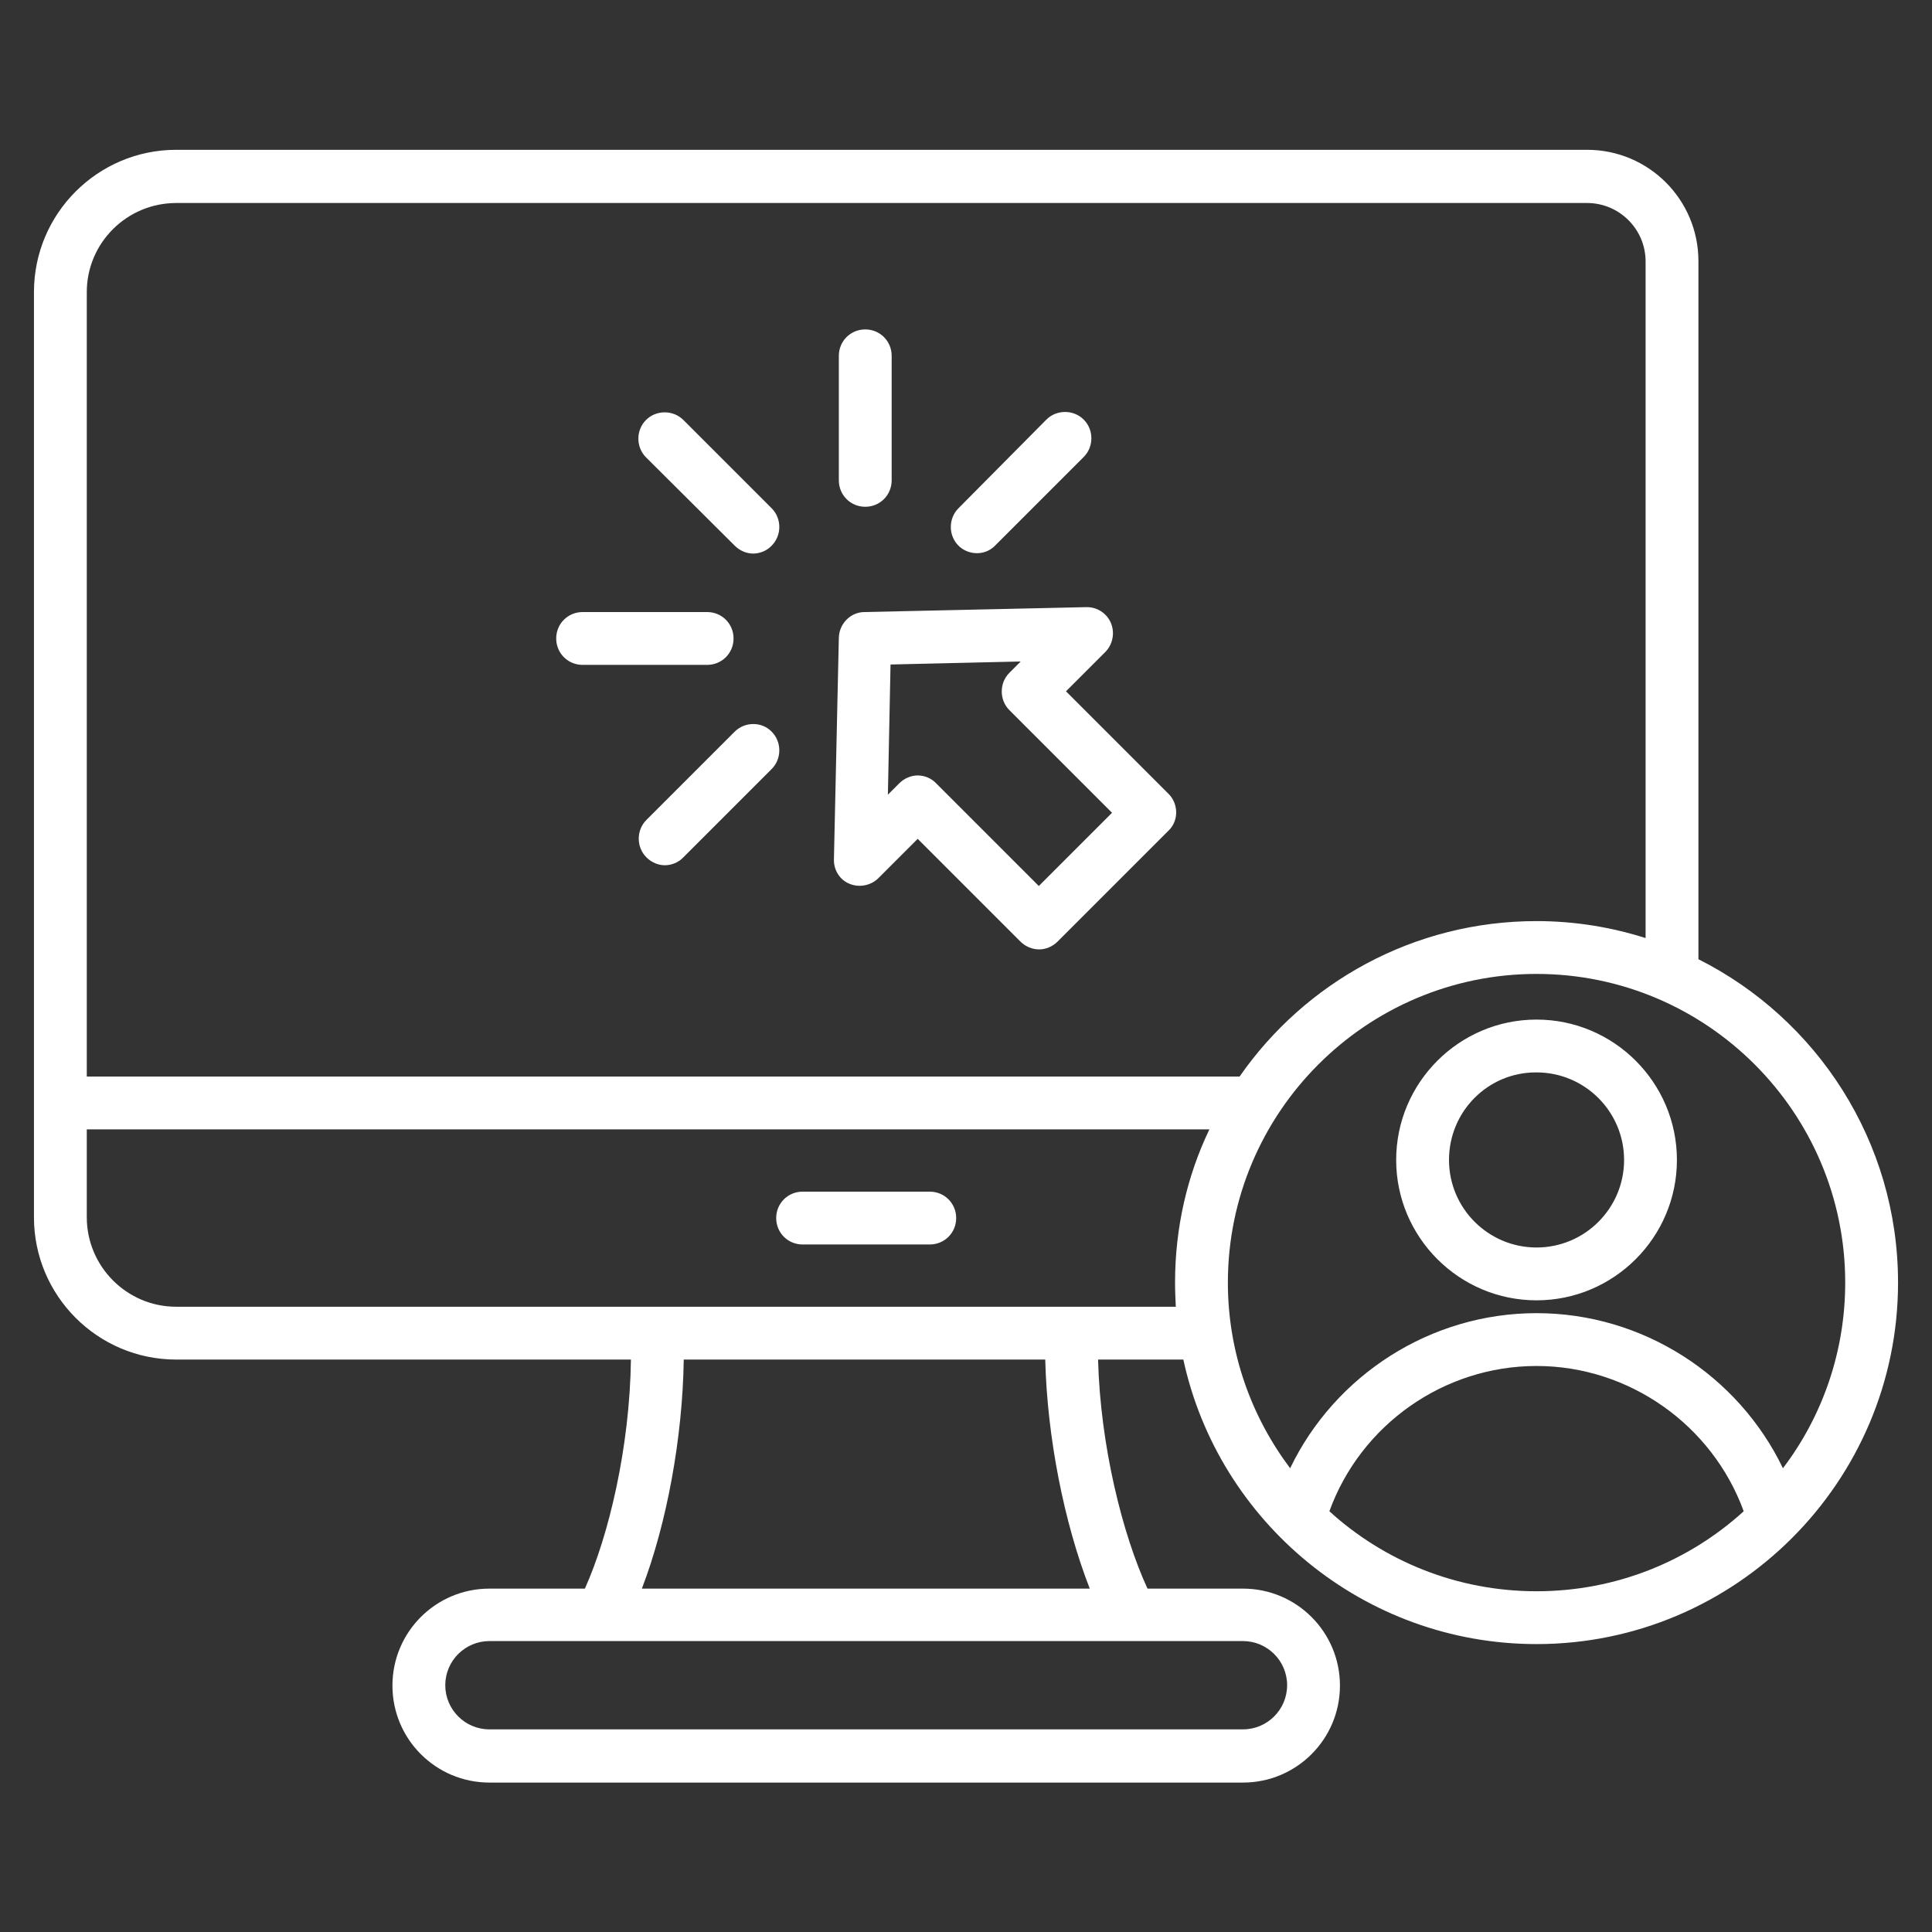
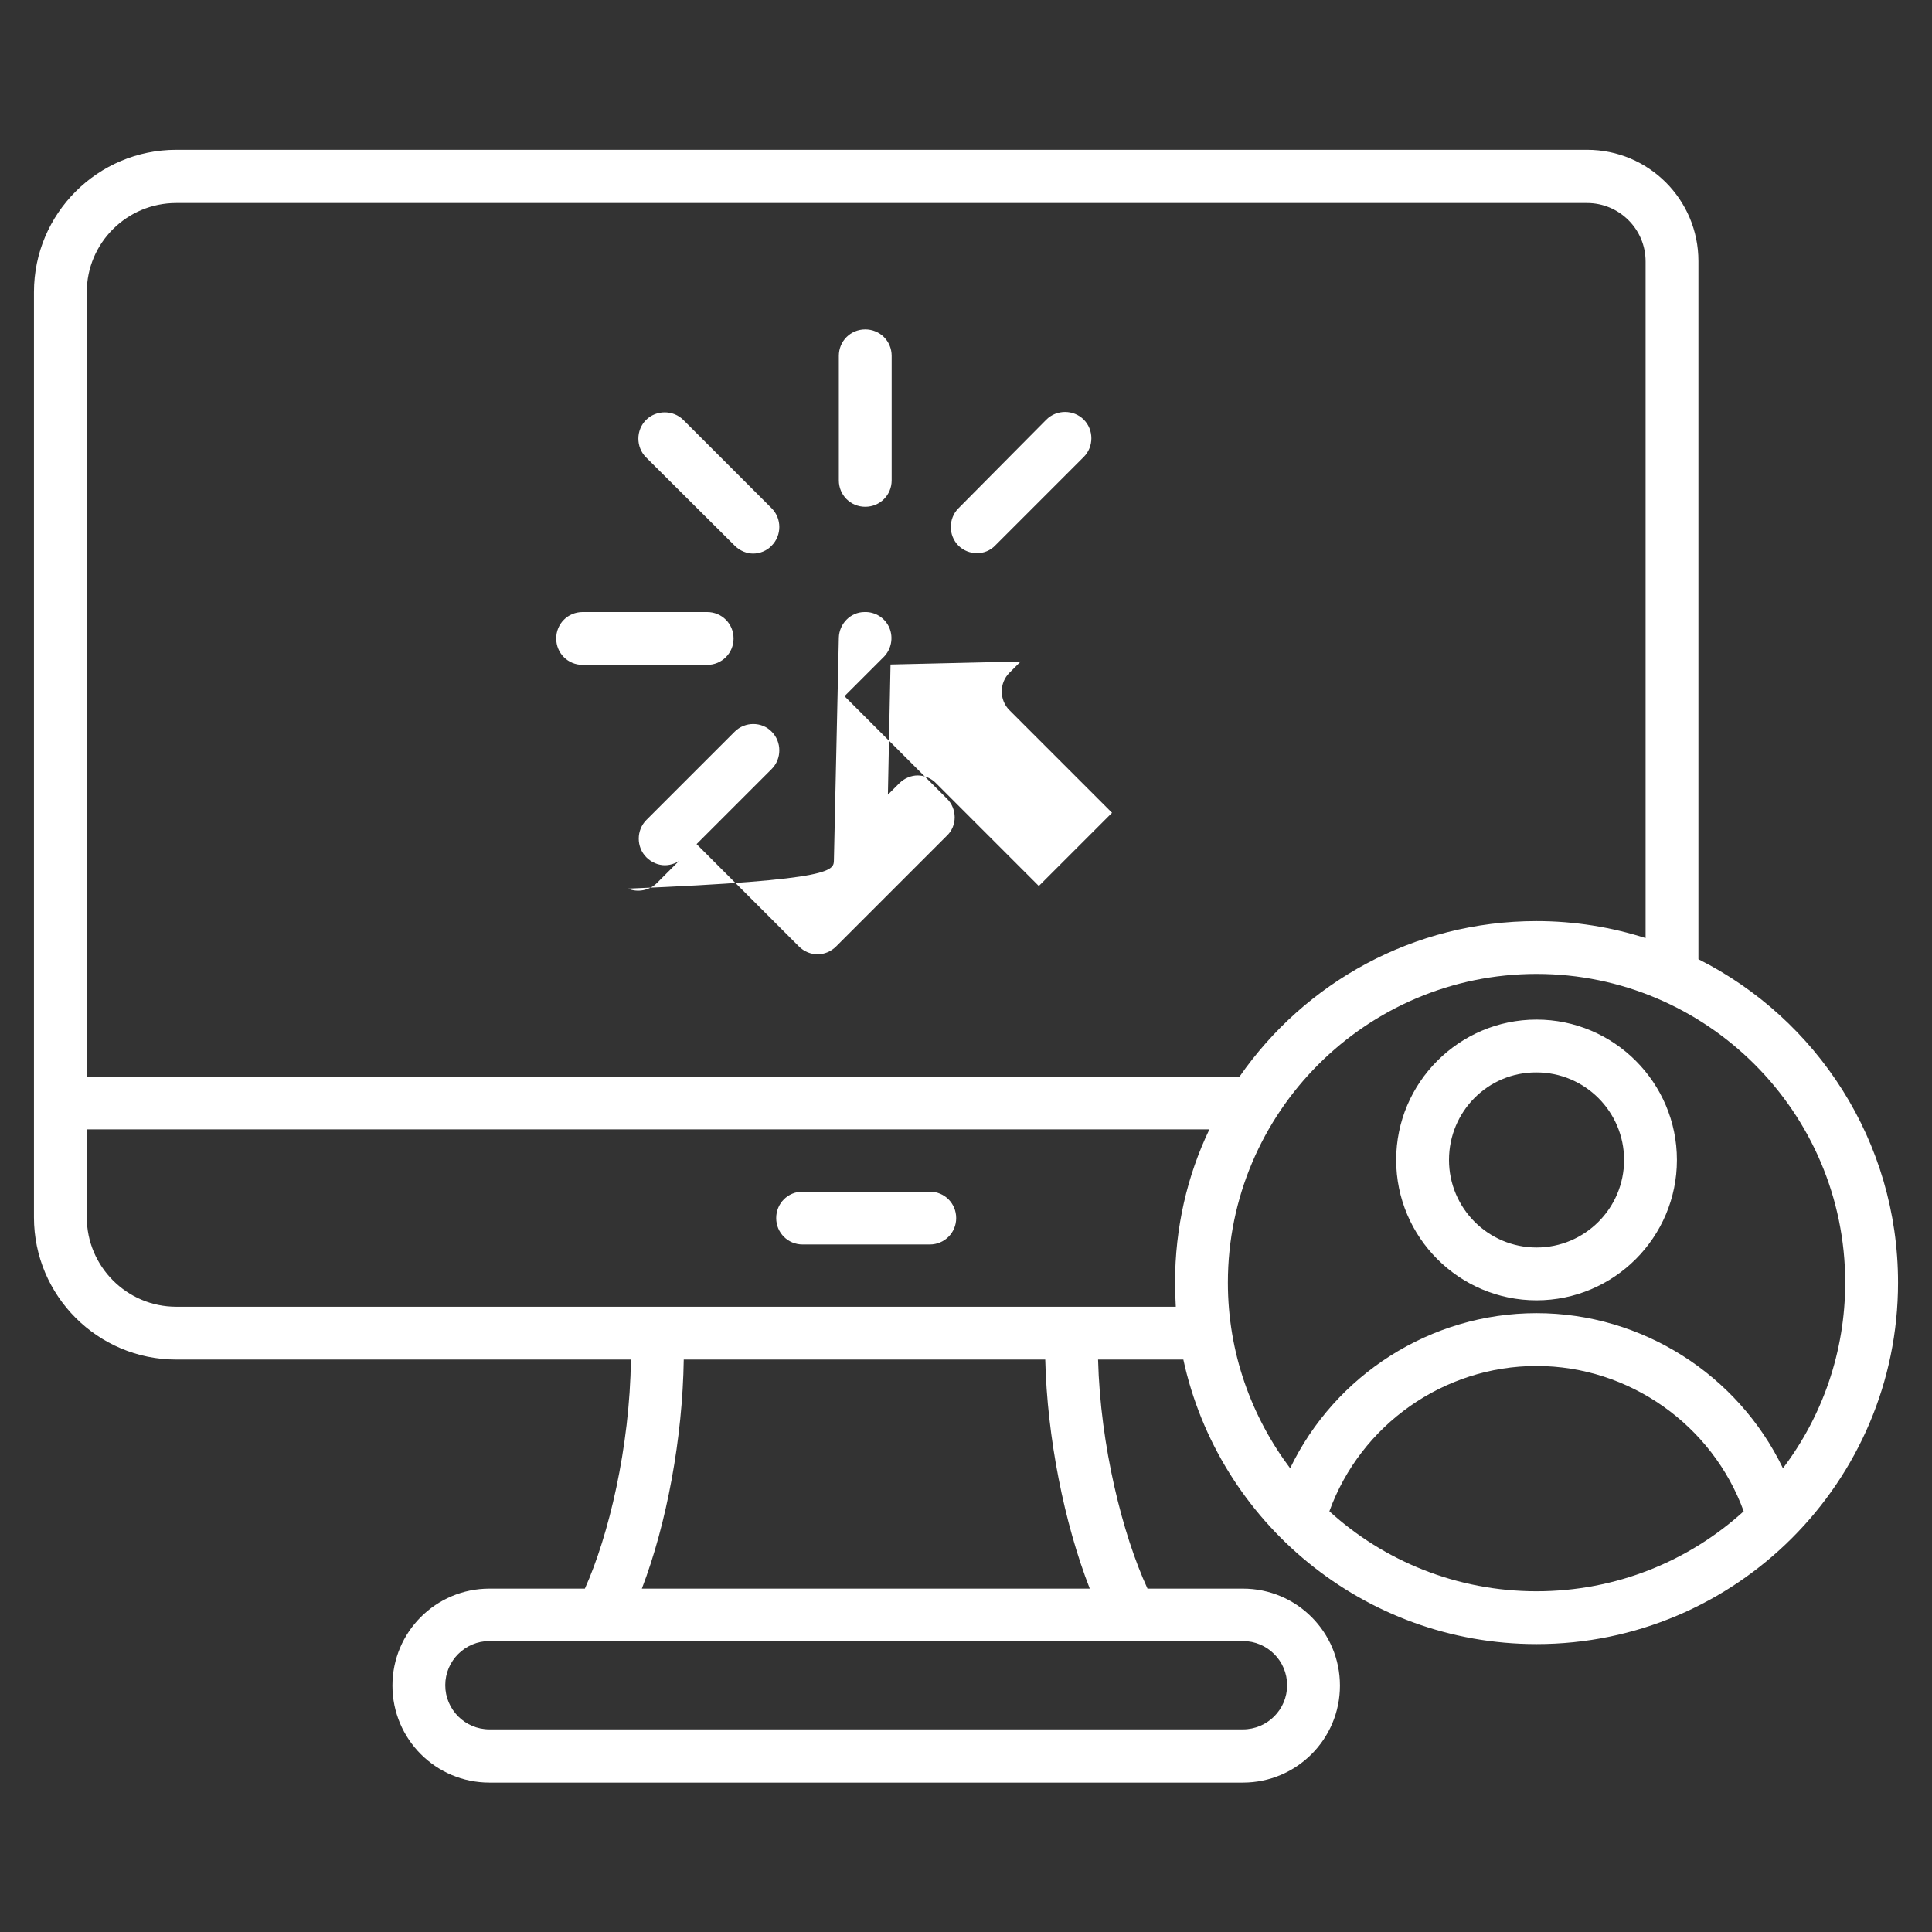
<svg xmlns="http://www.w3.org/2000/svg" version="1.1" id="Layer_1" x="0px" y="0px" viewBox="0 0 512 512" style="enable-background:new 0 0 512 512;" xml:space="preserve">
  <rect x="0" y="0" width="512" height="512" fill="#333333" stroke="none" />
  <style type="text/css">
	.st0{fill:#FFFFFF;}
</style>
-   <path class="st0" d="M253.4,322.8c0,3.9-3.1,7-7,7h-33.7c-3.9,0-7-3.1-7-7s3.1-7,7-7h33.7C250.3,315.8,253.4,318.9,253.4,322.8z   M221,227.7l1.3-58.7c0.1-3.7,3.1-6.8,6.8-6.8l58.7-1.3c2.9-0.1,5.5,1.6,6.6,4.2c1.1,2.6,0.5,5.7-1.5,7.7l-10.4,10.4l27.2,27.2  c1.3,1.3,2,3.1,2,4.9s-0.7,3.6-2.1,4.9l-29.3,29.3c-1.4,1.4-3.2,2.1-4.9,2.1c-1.8,0-3.6-0.7-5-2.1l-27.2-27.2l-10.4,10.4  c-2,2-5.1,2.6-7.7,1.5C222.6,233.2,220.9,230.6,221,227.7L221,227.7z M235.3,210.6l3-3c1.4-1.4,3.2-2.1,4.9-2.1s3.6,0.7,4.9,2.1  l27.2,27.2l19.4-19.4l-27.2-27.2c-2.7-2.7-2.7-7.2,0-9.9l3-3l-34.5,0.8L235.3,210.6z M154.4,176.2h33c3.9,0,7-3.1,7-7s-3.1-7-7-7  h-33c-3.9,0-7,3.1-7,7S150.5,176.2,154.4,176.2z M194.7,193.9l-23.4,23.4c-2.7,2.7-2.7,7.2,0,9.9c1.4,1.4,3.2,2.1,4.9,2.1  s3.6-0.7,4.9-2.1l23.4-23.4c2.7-2.7,2.7-7.2,0-9.9C201.9,191.2,197.4,191.2,194.7,193.9z M229.3,134.3c3.9,0,7-3.1,7-7v-33  c0-3.9-3.1-7-7-7s-7,3.1-7,7v33C222.3,131.2,225.4,134.3,229.3,134.3z M194.7,144.6c1.4,1.4,3.2,2.1,4.9,2.1s3.6-0.7,4.9-2.1  c2.7-2.7,2.7-7.2,0-9.9l-23.4-23.4c-2.7-2.7-7.2-2.7-9.9,0c-2.7,2.7-2.7,7.2,0,9.9L194.7,144.6z M258.9,146.6c1.8,0,3.6-0.7,4.9-2.1  l23.4-23.4c2.7-2.7,2.7-7.2,0-9.9c-2.7-2.7-7.2-2.7-9.9,0L254,134.7c-2.7,2.7-2.7,7.2,0,9.9C255.3,145.9,257.1,146.6,258.9,146.6  L258.9,146.6z M503,339.9c0,52.8-43,95.8-95.8,95.8c-45.8,0-84.3-32.4-93.6-75.4H291c0.6,22.9,6.5,46.4,13.1,60.7h25.3  c14.2,0,25.7,11.5,25.7,25.7s-11.5,25.7-25.7,25.7H129.7c-14.2,0-25.7-11.5-25.7-25.7s11.5-25.7,25.7-25.7H155  c6.3-14,11.9-37.4,12.2-60.7H46.7C25.9,360.3,9,343.4,9,322.6V77.4c0-20.8,16.9-37.7,37.7-37.7h373.9c16.3,0,29.5,13.2,29.5,29.5  v185C481.5,270,503,302.5,503,339.9L503,339.9z M23,77.4v207.9h305.5c17.3-24.9,46.1-41.2,78.7-41.2c10.1,0,19.8,1.6,28.9,4.5V69.3  c0-8.6-7-15.5-15.5-15.5H46.7C33.6,53.8,23,64.4,23,77.4L23,77.4z M329.4,434.9H129.7c-6.4,0-11.7,5.2-11.7,11.7  c0,6.4,5.2,11.7,11.7,11.7h199.7c6.4,0,11.7-5.2,11.7-11.7S335.8,434.9,329.4,434.9L329.4,434.9z M277,360.3h-95.8  c-0.3,20.7-4.5,43.5-11.1,60.7h118.7C282,403.6,277.5,380.8,277,360.3L277,360.3z M311.6,346.3c-0.1-2.1-0.2-4.2-0.2-6.4  c0-14.5,3.2-28.3,9.1-40.6H23v23.3c0,13,10.6,23.7,23.7,23.7L311.6,346.3z M325.4,339.9c0,18.5,6.2,35.5,16.5,49.2  c11.9-24.7,37.2-41.1,65.3-41.1c28.1,0,53.4,16.4,65.3,41.1c10.4-13.7,16.5-30.8,16.5-49.2c0-45.1-36.7-81.8-81.8-81.8  S325.4,294.8,325.4,339.9L325.4,339.9z M407.2,421.7c21.1,0,40.4-8,54.9-21.2c-8.3-22.8-30.3-38.5-54.9-38.5  c-24.6,0-46.6,15.6-54.9,38.5C366.8,413.7,386.1,421.7,407.2,421.7L407.2,421.7z M370,307.4c0-20.5,16.7-37.2,37.2-37.2  c20.5,0,37.2,16.7,37.2,37.2c0,20.5-16.7,37.2-37.2,37.2C386.7,344.6,370,327.9,370,307.4z M384,307.4c0,12.8,10.4,23.2,23.2,23.2  s23.2-10.4,23.2-23.2c0-12.8-10.4-23.2-23.2-23.2C394.4,284.1,384,294.5,384,307.4z" />
+   <path class="st0" d="M253.4,322.8c0,3.9-3.1,7-7,7h-33.7c-3.9,0-7-3.1-7-7s3.1-7,7-7h33.7C250.3,315.8,253.4,318.9,253.4,322.8z   M221,227.7l1.3-58.7c0.1-3.7,3.1-6.8,6.8-6.8c2.9-0.1,5.5,1.6,6.6,4.2c1.1,2.6,0.5,5.7-1.5,7.7l-10.4,10.4l27.2,27.2  c1.3,1.3,2,3.1,2,4.9s-0.7,3.6-2.1,4.9l-29.3,29.3c-1.4,1.4-3.2,2.1-4.9,2.1c-1.8,0-3.6-0.7-5-2.1l-27.2-27.2l-10.4,10.4  c-2,2-5.1,2.6-7.7,1.5C222.6,233.2,220.9,230.6,221,227.7L221,227.7z M235.3,210.6l3-3c1.4-1.4,3.2-2.1,4.9-2.1s3.6,0.7,4.9,2.1  l27.2,27.2l19.4-19.4l-27.2-27.2c-2.7-2.7-2.7-7.2,0-9.9l3-3l-34.5,0.8L235.3,210.6z M154.4,176.2h33c3.9,0,7-3.1,7-7s-3.1-7-7-7  h-33c-3.9,0-7,3.1-7,7S150.5,176.2,154.4,176.2z M194.7,193.9l-23.4,23.4c-2.7,2.7-2.7,7.2,0,9.9c1.4,1.4,3.2,2.1,4.9,2.1  s3.6-0.7,4.9-2.1l23.4-23.4c2.7-2.7,2.7-7.2,0-9.9C201.9,191.2,197.4,191.2,194.7,193.9z M229.3,134.3c3.9,0,7-3.1,7-7v-33  c0-3.9-3.1-7-7-7s-7,3.1-7,7v33C222.3,131.2,225.4,134.3,229.3,134.3z M194.7,144.6c1.4,1.4,3.2,2.1,4.9,2.1s3.6-0.7,4.9-2.1  c2.7-2.7,2.7-7.2,0-9.9l-23.4-23.4c-2.7-2.7-7.2-2.7-9.9,0c-2.7,2.7-2.7,7.2,0,9.9L194.7,144.6z M258.9,146.6c1.8,0,3.6-0.7,4.9-2.1  l23.4-23.4c2.7-2.7,2.7-7.2,0-9.9c-2.7-2.7-7.2-2.7-9.9,0L254,134.7c-2.7,2.7-2.7,7.2,0,9.9C255.3,145.9,257.1,146.6,258.9,146.6  L258.9,146.6z M503,339.9c0,52.8-43,95.8-95.8,95.8c-45.8,0-84.3-32.4-93.6-75.4H291c0.6,22.9,6.5,46.4,13.1,60.7h25.3  c14.2,0,25.7,11.5,25.7,25.7s-11.5,25.7-25.7,25.7H129.7c-14.2,0-25.7-11.5-25.7-25.7s11.5-25.7,25.7-25.7H155  c6.3-14,11.9-37.4,12.2-60.7H46.7C25.9,360.3,9,343.4,9,322.6V77.4c0-20.8,16.9-37.7,37.7-37.7h373.9c16.3,0,29.5,13.2,29.5,29.5  v185C481.5,270,503,302.5,503,339.9L503,339.9z M23,77.4v207.9h305.5c17.3-24.9,46.1-41.2,78.7-41.2c10.1,0,19.8,1.6,28.9,4.5V69.3  c0-8.6-7-15.5-15.5-15.5H46.7C33.6,53.8,23,64.4,23,77.4L23,77.4z M329.4,434.9H129.7c-6.4,0-11.7,5.2-11.7,11.7  c0,6.4,5.2,11.7,11.7,11.7h199.7c6.4,0,11.7-5.2,11.7-11.7S335.8,434.9,329.4,434.9L329.4,434.9z M277,360.3h-95.8  c-0.3,20.7-4.5,43.5-11.1,60.7h118.7C282,403.6,277.5,380.8,277,360.3L277,360.3z M311.6,346.3c-0.1-2.1-0.2-4.2-0.2-6.4  c0-14.5,3.2-28.3,9.1-40.6H23v23.3c0,13,10.6,23.7,23.7,23.7L311.6,346.3z M325.4,339.9c0,18.5,6.2,35.5,16.5,49.2  c11.9-24.7,37.2-41.1,65.3-41.1c28.1,0,53.4,16.4,65.3,41.1c10.4-13.7,16.5-30.8,16.5-49.2c0-45.1-36.7-81.8-81.8-81.8  S325.4,294.8,325.4,339.9L325.4,339.9z M407.2,421.7c21.1,0,40.4-8,54.9-21.2c-8.3-22.8-30.3-38.5-54.9-38.5  c-24.6,0-46.6,15.6-54.9,38.5C366.8,413.7,386.1,421.7,407.2,421.7L407.2,421.7z M370,307.4c0-20.5,16.7-37.2,37.2-37.2  c20.5,0,37.2,16.7,37.2,37.2c0,20.5-16.7,37.2-37.2,37.2C386.7,344.6,370,327.9,370,307.4z M384,307.4c0,12.8,10.4,23.2,23.2,23.2  s23.2-10.4,23.2-23.2c0-12.8-10.4-23.2-23.2-23.2C394.4,284.1,384,294.5,384,307.4z" />
</svg>